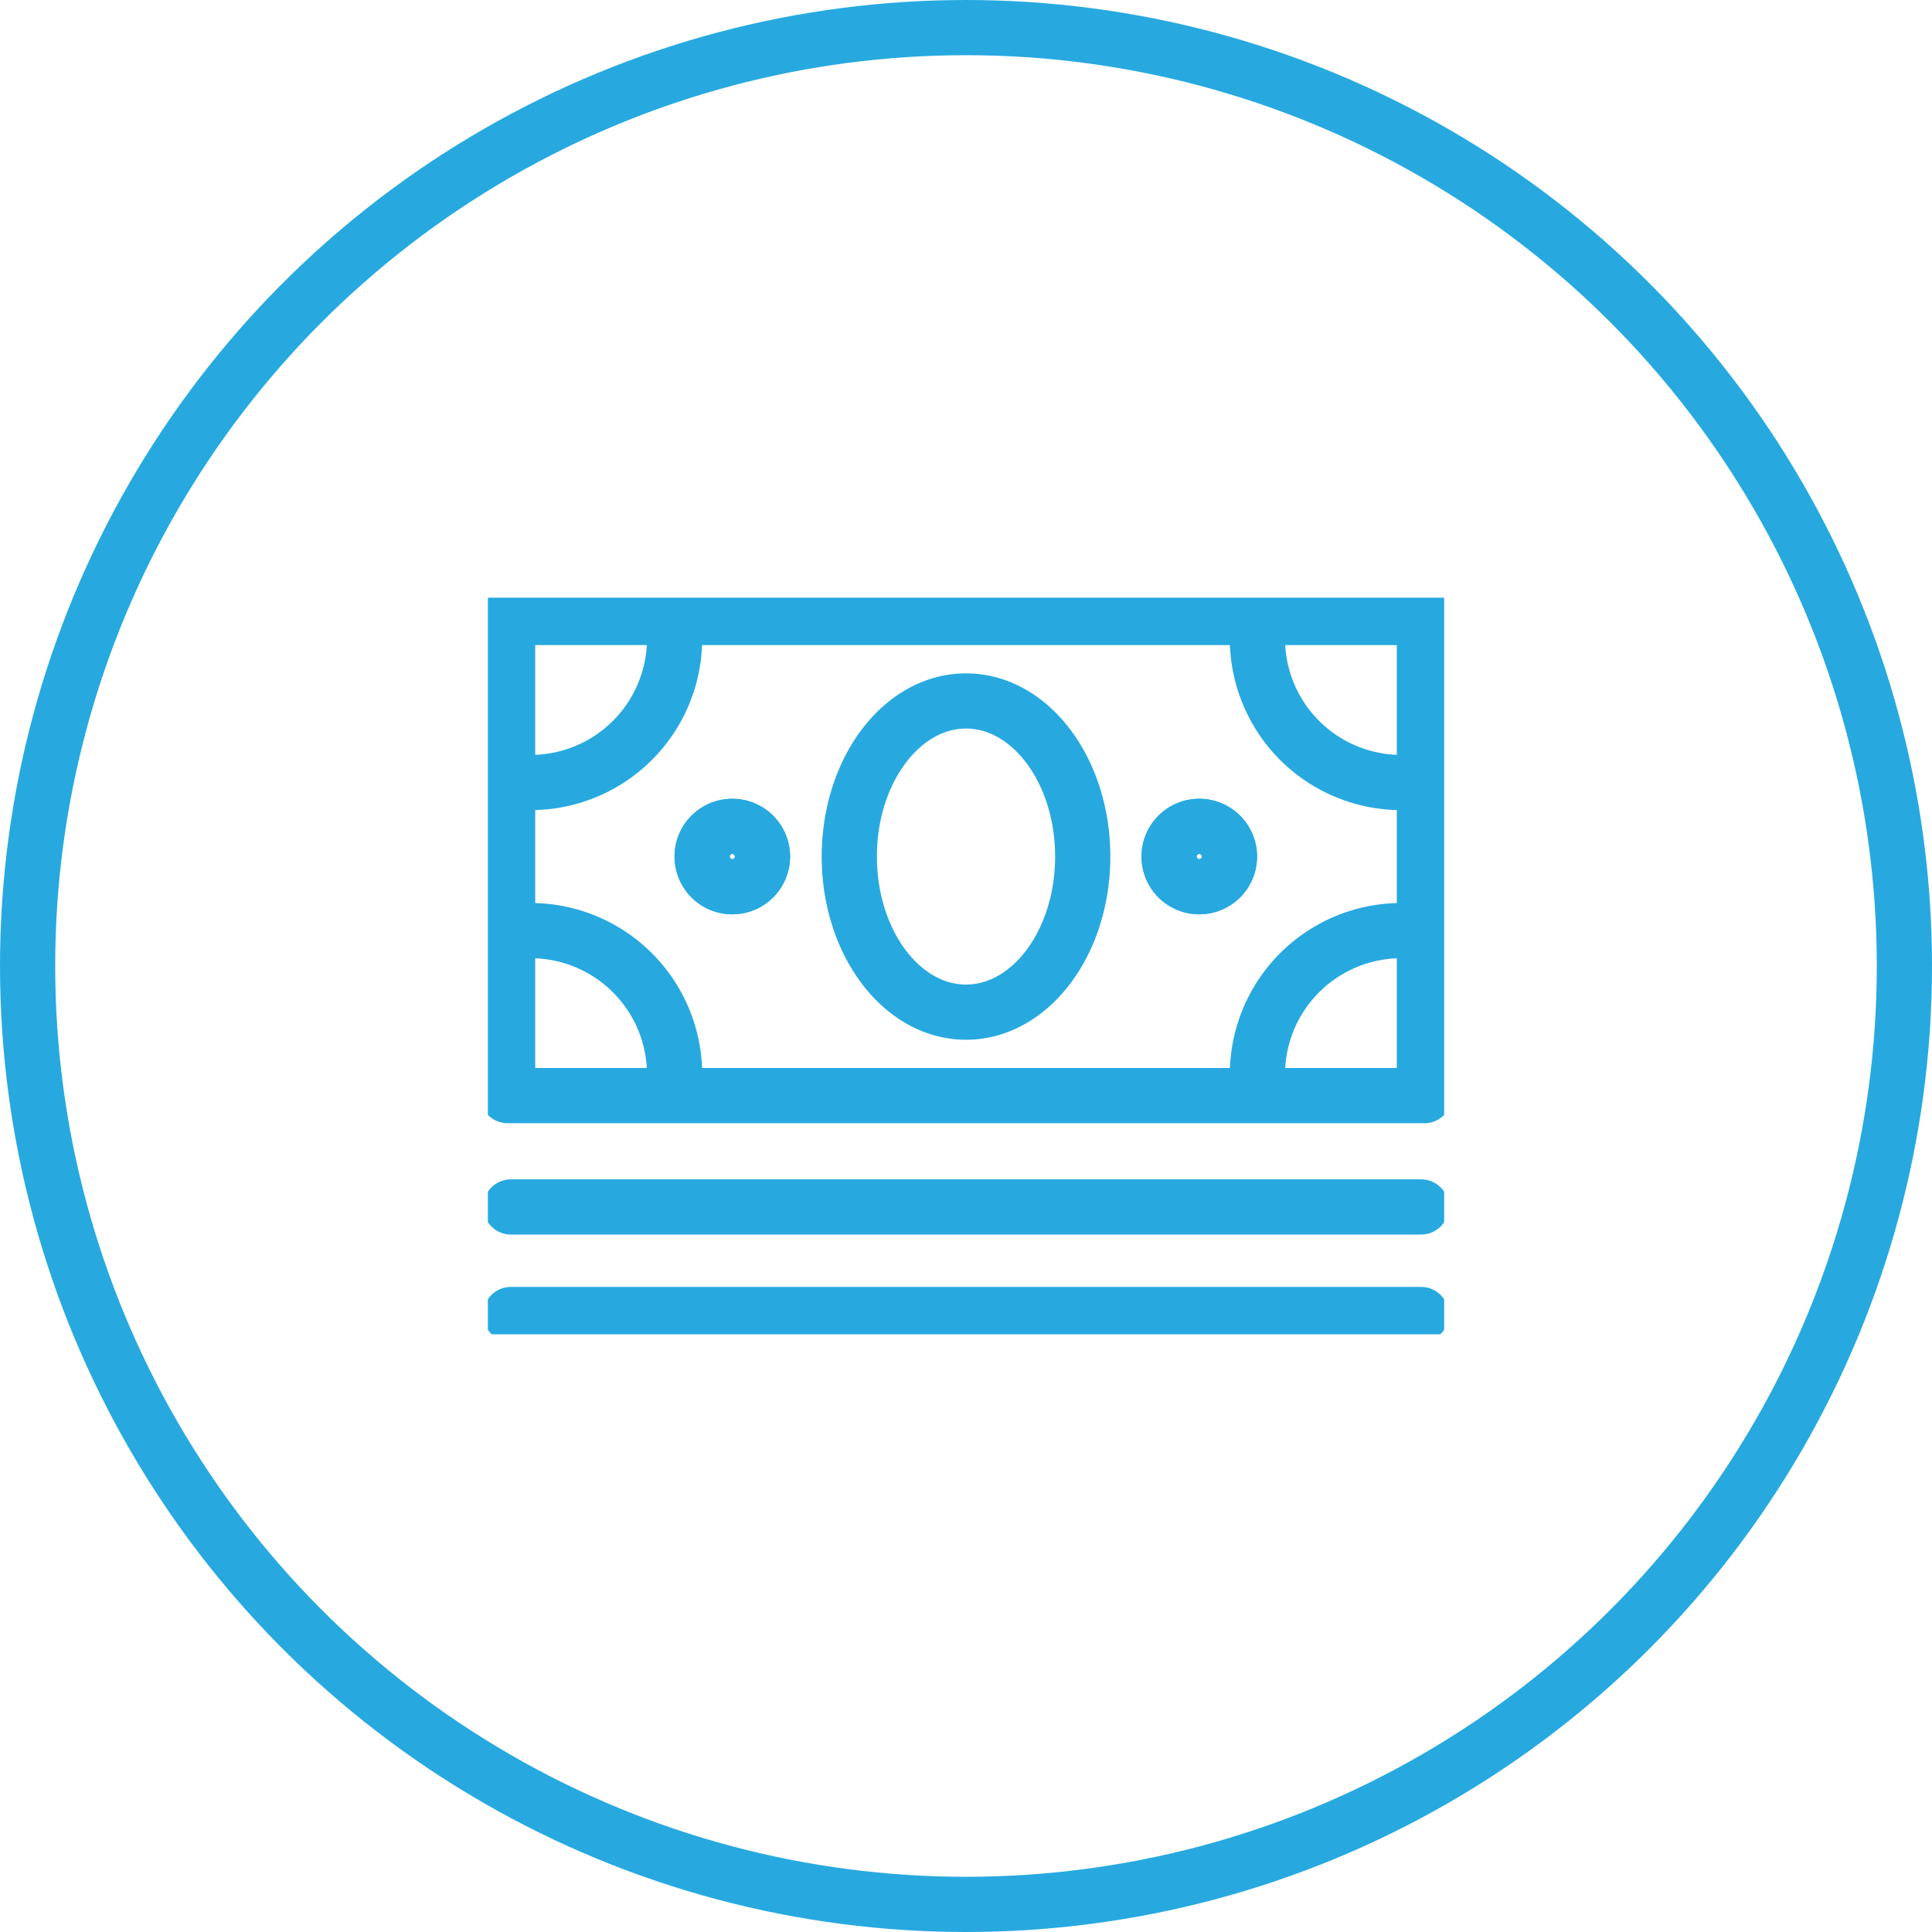
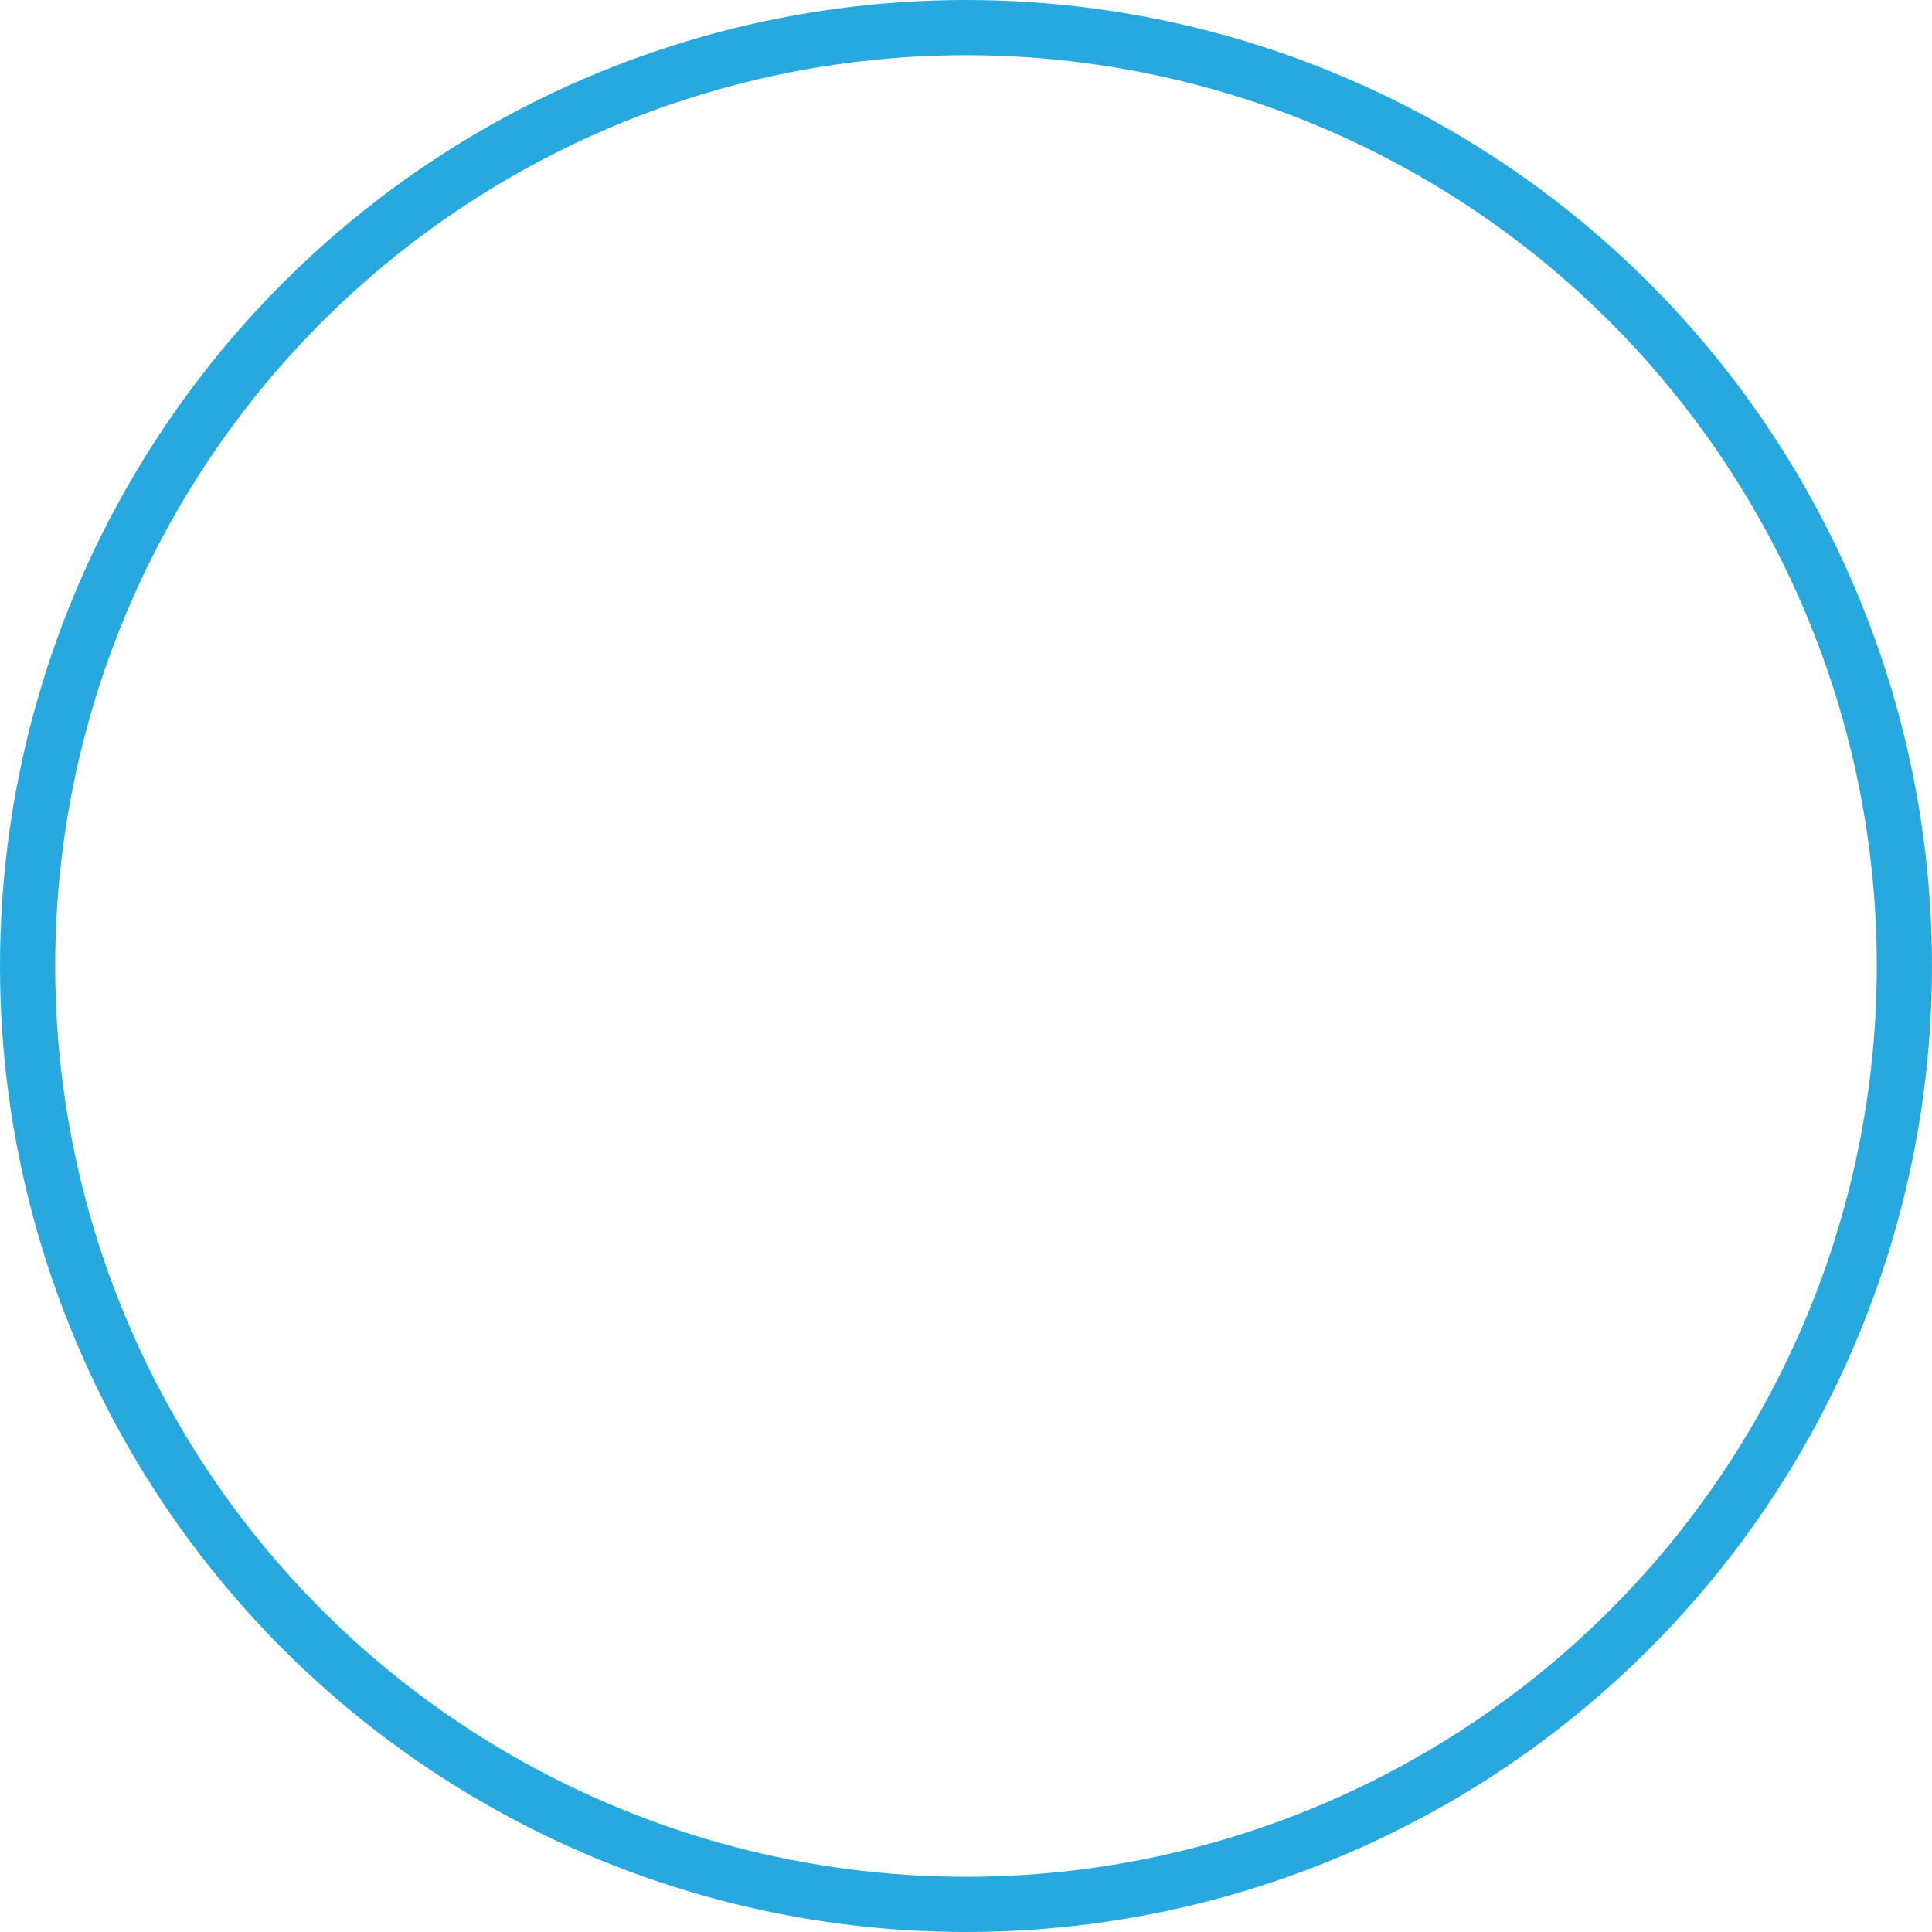
<svg xmlns="http://www.w3.org/2000/svg" width="70" height="70" viewBox="0 0 70 70">
  <defs>
    <clipPath id="clip-path">
-       <rect id="Rectangle_429" data-name="Rectangle 429" width="34.649" height="26.687" fill="none" stroke="#27a9e0" stroke-width="2" />
-     </clipPath>
+       </clipPath>
  </defs>
  <g id="icon" transform="translate(6.903 6.903)">
    <g id="Group_768" data-name="Group 768" transform="translate(-5.903 -5.903)">
      <circle id="Ellipse_173" data-name="Ellipse 173" cx="34" cy="34" r="34" transform="translate(0 0)" fill="none" stroke="#27a9e0" stroke-linecap="round" stroke-linejoin="round" stroke-width="2" />
    </g>
    <g id="Group_1165" data-name="Group 1165" transform="translate(10.773 14.753)">
      <g id="Group_1164" data-name="Group 1164" transform="translate(0 0)" clip-path="url(#clip-path)">
        <path id="Path_1887" data-name="Path 1887" d="M.72,18.044H33.937V.72H.72ZM17.329,15.02c2.335,0,4.228-2.524,4.228-5.637s-1.893-5.638-4.228-5.638S13.1,6.269,13.1,9.382,14.993,15.02,17.329,15.02ZM6.77,17.281a5.215,5.215,0,0,0-5.215-5.215m26.332,5.215A5.214,5.214,0,0,1,33.1,12.066M6.77,1.484A5.214,5.214,0,0,1,1.555,6.7M27.887,1.484A5.213,5.213,0,0,0,33.1,6.7" transform="translate(-0.004 -0.004)" fill="none" stroke="#27a9e0" stroke-linecap="round" stroke-linejoin="round" stroke-width="2" />
-         <path id="Path_1888" data-name="Path 1888" d="M8.9,10.518A1.093,1.093,0,1,0,7.808,9.425,1.093,1.093,0,0,0,8.9,10.518" transform="translate(-0.044 -0.047)" fill="none" stroke="#27a9e0" stroke-width="2" fill-rule="evenodd" />
-         <path id="Path_1889" data-name="Path 1889" d="M8.9,10.518A1.093,1.093,0,1,0,7.808,9.425,1.093,1.093,0,0,0,8.9,10.518Z" transform="translate(-0.044 -0.047)" fill="none" stroke="#27a9e0" stroke-linecap="round" stroke-linejoin="round" stroke-width="2" />
        <path id="Path_1890" data-name="Path 1890" d="M25.915,10.518a1.093,1.093,0,1,0-1.093-1.093,1.093,1.093,0,0,0,1.093,1.093" transform="translate(-0.139 -0.047)" fill="none" stroke="#27a9e0" stroke-width="2" fill-rule="evenodd" />
        <path id="Path_1891" data-name="Path 1891" d="M25.915,10.518a1.093,1.093,0,1,0-1.093-1.093A1.093,1.093,0,0,0,25.915,10.518Z" transform="translate(-0.139 -0.047)" fill="none" stroke="#27a9e0" stroke-linecap="round" stroke-linejoin="round" stroke-width="2" />
        <line id="Line_135" data-name="Line 135" x2="32.979" transform="translate(0.835 22.074)" fill="none" stroke="#27a9e0" stroke-linecap="round" stroke-linejoin="round" stroke-width="2" />
-         <line id="Line_136" data-name="Line 136" x2="32.979" transform="translate(0.835 25.971)" fill="none" stroke="#27a9e0" stroke-linecap="round" stroke-linejoin="round" stroke-width="2" />
      </g>
    </g>
  </g>
</svg>